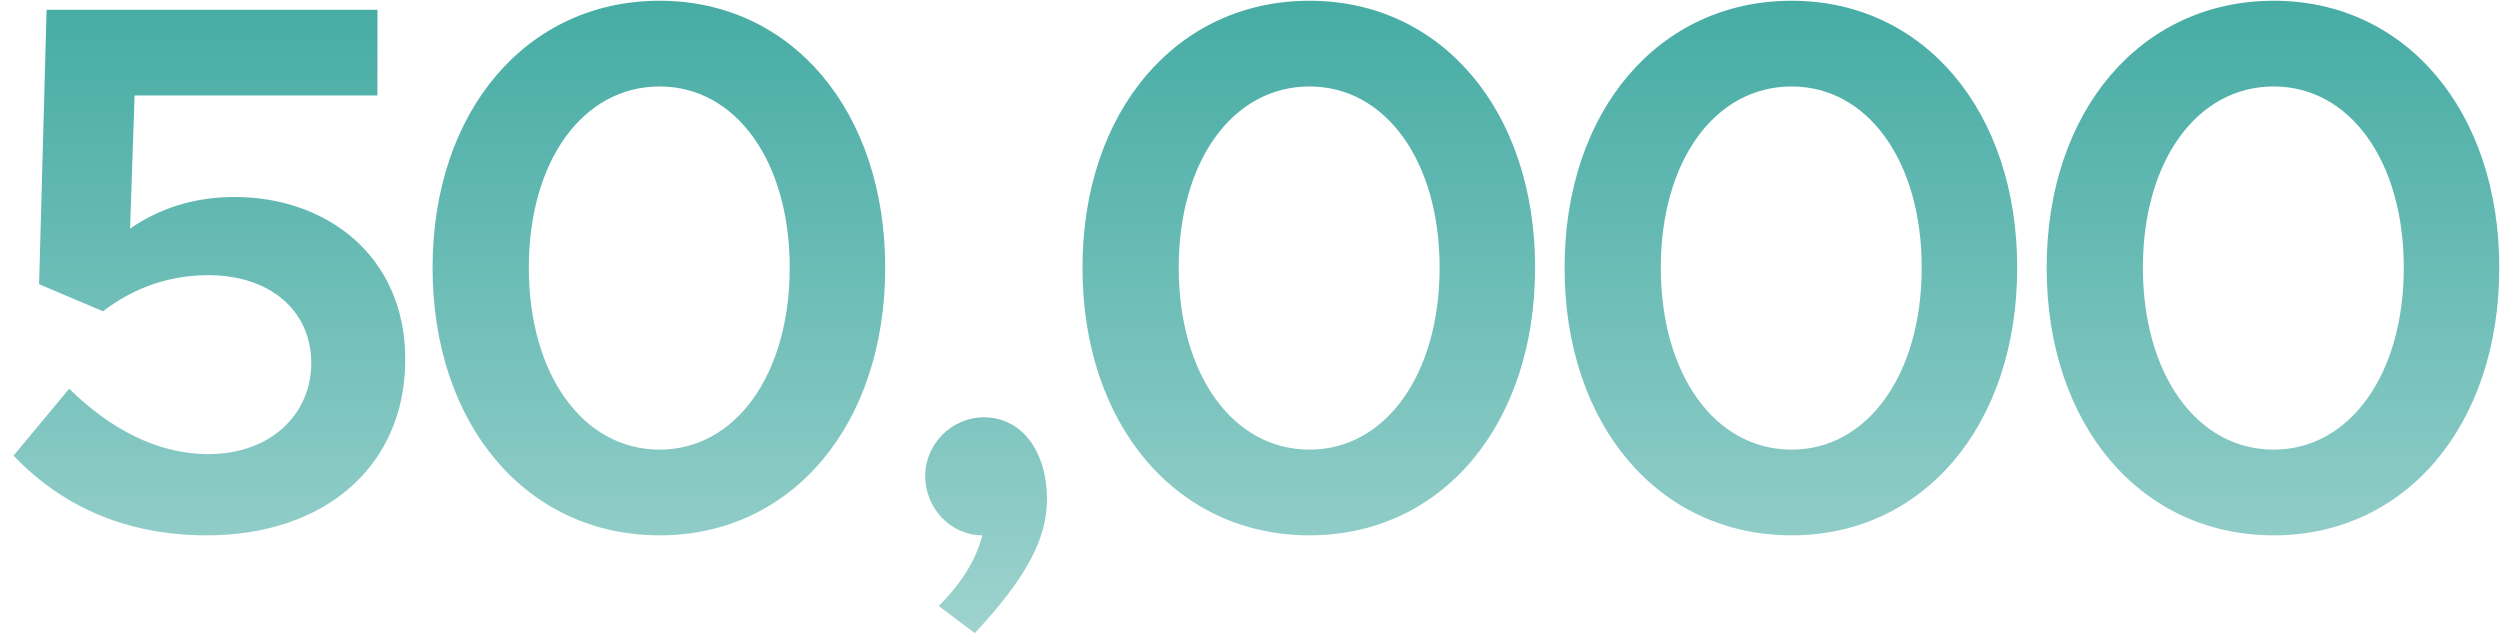
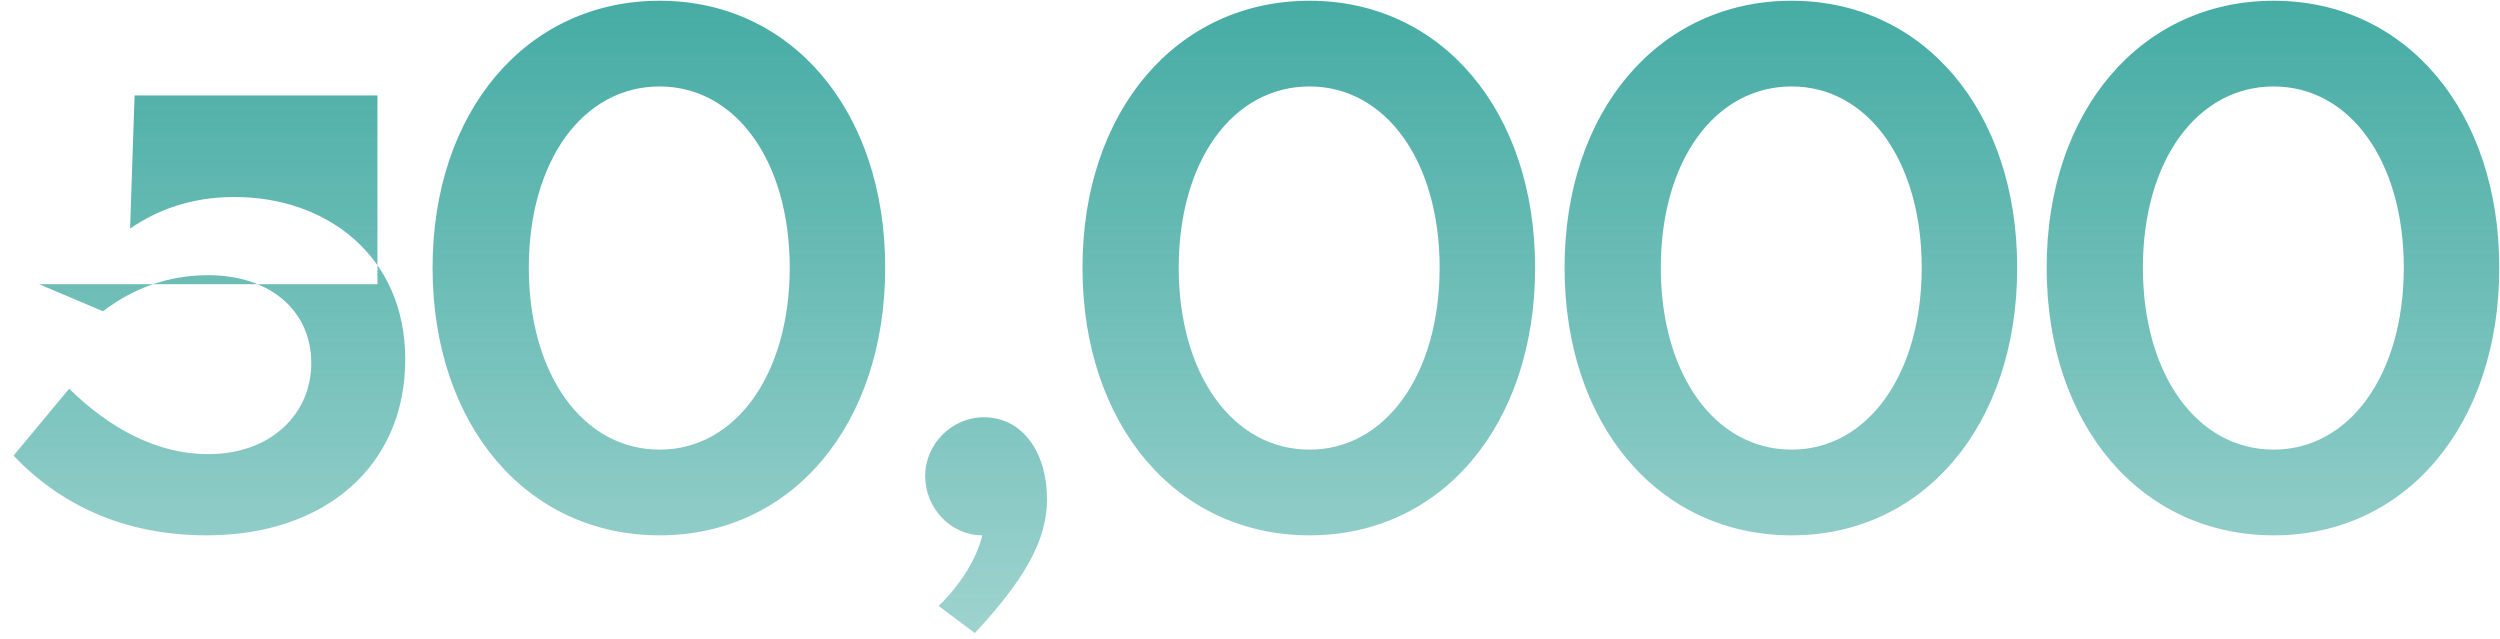
<svg xmlns="http://www.w3.org/2000/svg" width="133" height="34" viewBox="0 0 133 34" fill="none">
-   <path d="M11 28.48C6.52 28.48 3.16 26.8 0.72 24.24L3.68 20.68C5.8 22.76 8.32 24.16 11.08 24.16C14.44 24.16 16.56 22 16.56 19.32C16.56 16.52 14.36 14.64 11.08 14.64C8.92 14.64 7.04 15.36 5.48 16.56L2.08 15.12L2.48 0.52H20.08V5.08H7.16L6.92 12.16C8.32 11.2 10.12 10.48 12.48 10.48C17.36 10.48 21.56 13.6 21.56 19.12C21.56 24.8 17.28 28.48 11 28.48ZM35.093 28.48C28.013 28.48 23.013 22.6 23.013 14.24C23.013 5.92 28.013 0.04 35.093 0.04C42.133 0.04 47.093 5.92 47.093 14.24C47.093 22.6 42.133 28.48 35.093 28.48ZM35.093 23.92C39.133 23.92 42.013 19.92 42.013 14.24C42.013 8.56 39.133 4.6 35.093 4.6C31.013 4.6 28.133 8.56 28.133 14.24C28.133 19.92 31.013 23.92 35.093 23.92ZM51.86 33.68L49.94 32.24C51.14 31.04 51.94 29.76 52.26 28.48C50.58 28.48 49.22 27.04 49.22 25.32C49.22 23.64 50.62 22.2 52.34 22.2C54.38 22.2 55.7 24.04 55.7 26.56C55.7 28.72 54.54 30.8 51.86 33.68ZM69.668 28.48C62.588 28.48 57.588 22.6 57.588 14.24C57.588 5.92 62.588 0.04 69.668 0.04C76.708 0.04 81.668 5.92 81.668 14.24C81.668 22.6 76.708 28.48 69.668 28.48ZM69.668 23.92C73.708 23.92 76.588 19.92 76.588 14.24C76.588 8.56 73.708 4.6 69.668 4.6C65.588 4.6 62.708 8.56 62.708 14.24C62.708 19.92 65.588 23.92 69.668 23.92ZM95.315 28.48C88.235 28.48 83.235 22.6 83.235 14.24C83.235 5.92 88.235 0.04 95.315 0.04C102.355 0.04 107.315 5.92 107.315 14.24C107.315 22.6 102.355 28.48 95.315 28.48ZM95.315 23.92C99.355 23.92 102.235 19.92 102.235 14.24C102.235 8.56 99.355 4.6 95.315 4.6C91.235 4.6 88.355 8.56 88.355 14.24C88.355 19.92 91.235 23.92 95.315 23.92ZM120.962 28.48C113.882 28.48 108.882 22.6 108.882 14.24C108.882 5.92 113.882 0.04 120.962 0.04C128.002 0.04 132.962 5.92 132.962 14.24C132.962 22.6 128.002 28.48 120.962 28.48ZM120.962 23.92C125.002 23.92 127.882 19.92 127.882 14.24C127.882 8.56 125.002 4.6 120.962 4.6C116.882 4.6 114.002 8.56 114.002 14.24C114.002 19.92 116.882 23.92 120.962 23.92Z" fill="url(#paint0_linear_2571_875)" />
+   <path d="M11 28.48C6.52 28.48 3.16 26.8 0.72 24.24L3.68 20.68C5.8 22.76 8.32 24.16 11.08 24.16C14.44 24.16 16.56 22 16.56 19.32C16.56 16.52 14.36 14.64 11.08 14.64C8.92 14.64 7.04 15.36 5.48 16.56L2.08 15.12H20.08V5.08H7.16L6.92 12.16C8.32 11.2 10.12 10.48 12.48 10.48C17.36 10.48 21.56 13.6 21.56 19.12C21.56 24.8 17.28 28.48 11 28.48ZM35.093 28.48C28.013 28.48 23.013 22.6 23.013 14.24C23.013 5.92 28.013 0.04 35.093 0.04C42.133 0.04 47.093 5.92 47.093 14.24C47.093 22.6 42.133 28.48 35.093 28.48ZM35.093 23.92C39.133 23.92 42.013 19.92 42.013 14.24C42.013 8.56 39.133 4.6 35.093 4.6C31.013 4.6 28.133 8.56 28.133 14.24C28.133 19.92 31.013 23.92 35.093 23.92ZM51.86 33.68L49.94 32.24C51.14 31.04 51.94 29.76 52.26 28.48C50.58 28.48 49.22 27.04 49.22 25.32C49.22 23.64 50.62 22.2 52.34 22.2C54.38 22.2 55.7 24.04 55.7 26.56C55.7 28.72 54.54 30.8 51.86 33.68ZM69.668 28.48C62.588 28.48 57.588 22.6 57.588 14.24C57.588 5.92 62.588 0.04 69.668 0.04C76.708 0.04 81.668 5.92 81.668 14.24C81.668 22.6 76.708 28.48 69.668 28.48ZM69.668 23.92C73.708 23.92 76.588 19.92 76.588 14.24C76.588 8.56 73.708 4.6 69.668 4.6C65.588 4.6 62.708 8.56 62.708 14.24C62.708 19.92 65.588 23.92 69.668 23.92ZM95.315 28.48C88.235 28.48 83.235 22.6 83.235 14.24C83.235 5.92 88.235 0.04 95.315 0.04C102.355 0.04 107.315 5.92 107.315 14.24C107.315 22.6 102.355 28.48 95.315 28.48ZM95.315 23.92C99.355 23.92 102.235 19.92 102.235 14.24C102.235 8.56 99.355 4.6 95.315 4.6C91.235 4.6 88.355 8.56 88.355 14.24C88.355 19.92 91.235 23.92 95.315 23.92ZM120.962 28.48C113.882 28.48 108.882 22.6 108.882 14.24C108.882 5.92 113.882 0.04 120.962 0.04C128.002 0.04 132.962 5.92 132.962 14.24C132.962 22.6 128.002 28.48 120.962 28.48ZM120.962 23.92C125.002 23.92 127.882 19.92 127.882 14.24C127.882 8.56 125.002 4.6 120.962 4.6C116.882 4.6 114.002 8.56 114.002 14.24C114.002 19.92 116.882 23.92 120.962 23.92Z" fill="url(#paint0_linear_2571_875)" />
  <defs>
    <linearGradient id="paint0_linear_2571_875" x1="67" y1="-16.124" x2="67" y2="68.757" gradientUnits="userSpaceOnUse">
      <stop stop-color="#1C9B91" />
      <stop offset="1" stop-color="#108F85" stop-opacity="0" />
    </linearGradient>
  </defs>
</svg>